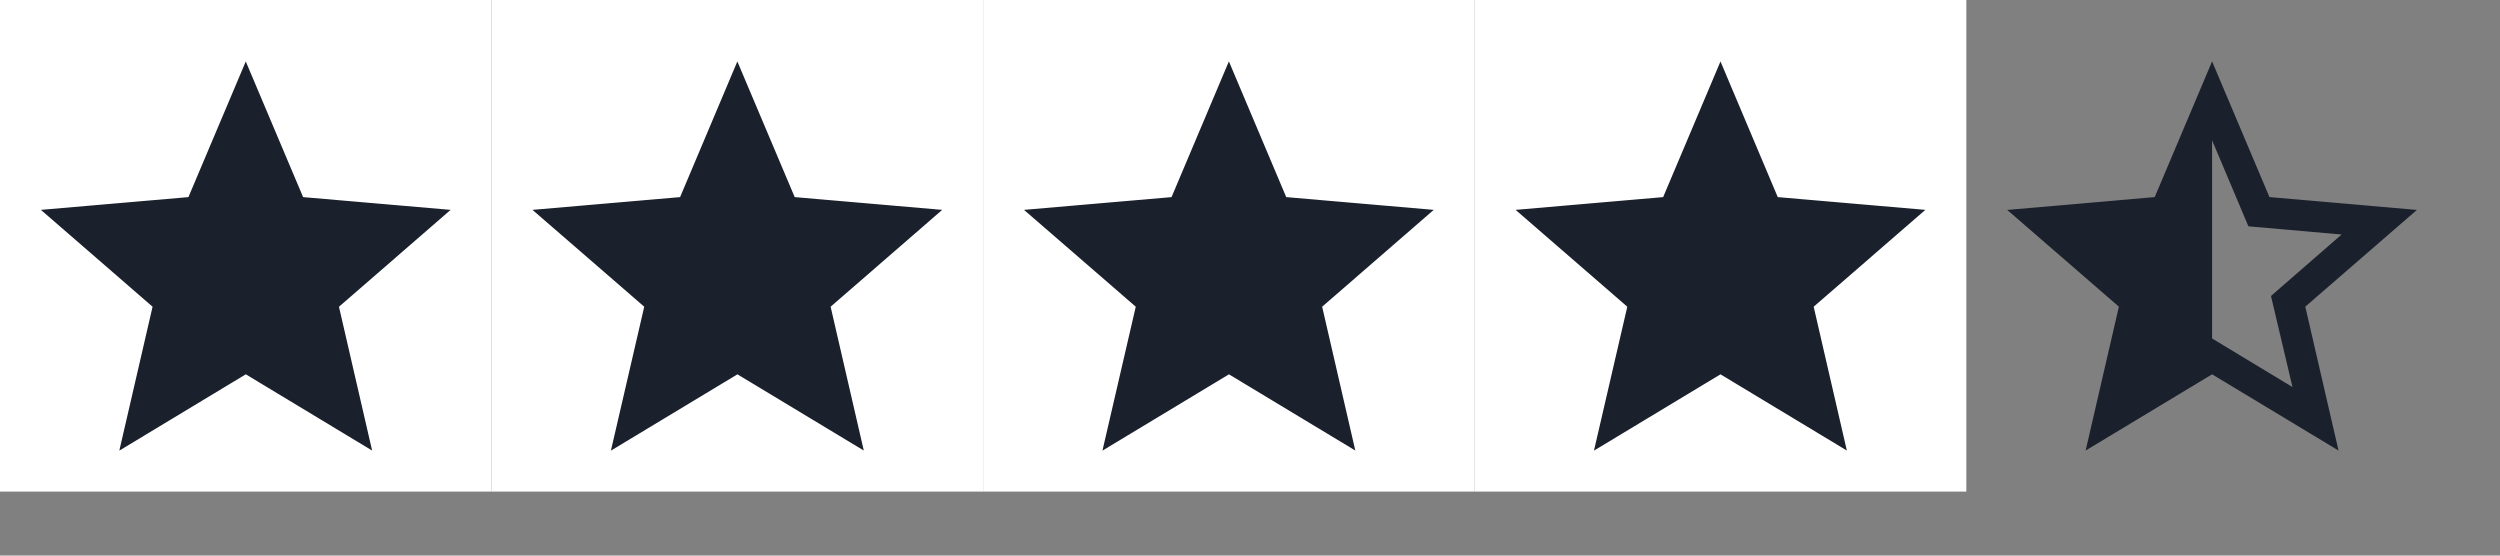
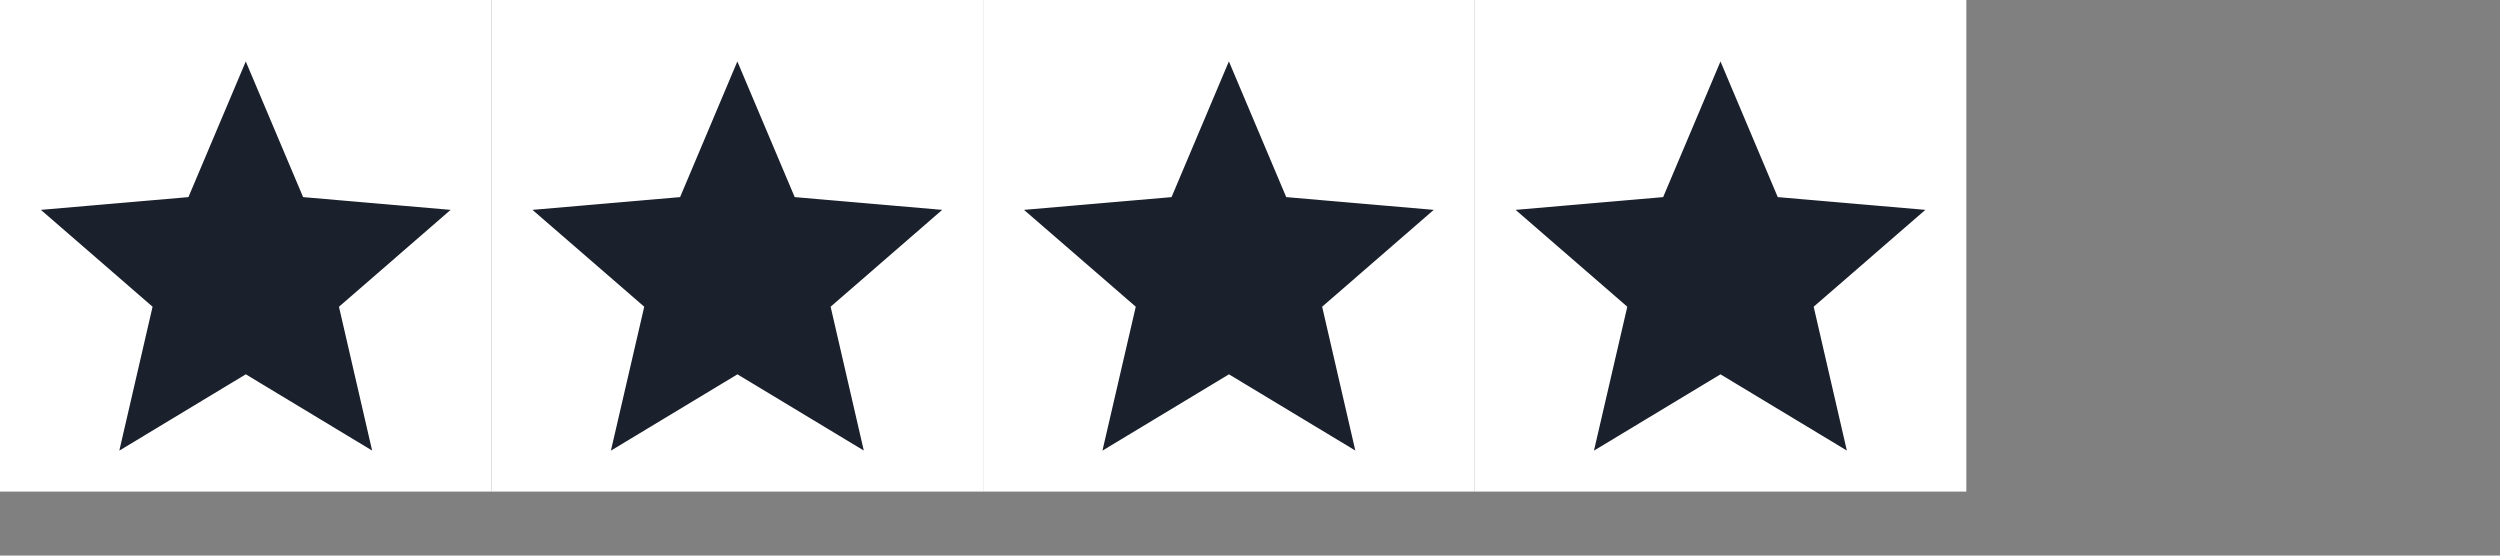
<svg xmlns="http://www.w3.org/2000/svg" fill="none" height="100%" overflow="visible" preserveAspectRatio="none" style="display: block;" viewBox="0 0 36 8" width="100%">
  <rect x="0" y="0" width="36" height="8" fill="#808080" stroke="none" />
  <g id="Frame 1139">
    <g id="star_FILL0_wght400_GRAD0_opsz48">
      <rect fill="white" height="7.079" width="7.079" />
      <path d="M2.552 4.351L1.392 3.307L2.784 2.959L3.597 1.799L4.177 2.959L5.918 3.191L4.641 4.351L4.757 5.744L3.481 5.28L2.32 5.628L2.552 4.351Z" fill="#1A202C" id="Vector 1" />
      <path d="M4.258 2.884L4.285 2.948L4.355 2.954L6.206 3.114L4.806 4.329L4.753 4.375L4.768 4.443L5.184 6.247L3.6 5.291L3.539 5.255L3.479 5.291L1.893 6.248L2.31 4.443L2.326 4.375L2.273 4.329L0.872 3.114L2.724 2.954L2.793 2.948L2.82 2.884L3.539 1.183L4.258 2.884ZM3.433 1.975L2.935 3.142L1.664 3.254L1.392 3.278L1.598 3.457L2.561 4.295L2.268 5.54L2.206 5.808L2.441 5.667L3.538 5.009L4.637 5.674L4.873 5.816L4.809 5.548L4.516 4.304L5.481 3.465L5.687 3.285L5.415 3.262L4.143 3.149L3.646 1.975L3.54 1.723L3.433 1.975Z" fill="#1A202C" id="Vector" stroke="#1A202C" stroke-width="0.232" />
    </g>
    <g clip-path="url(#clip0_0_3274)" id="star_FILL0_wght400_GRAD0_opsz48_2">
      <rect fill="white" height="7.079" transform="translate(7.079)" width="7.079" />
      <path d="M9.631 4.351L8.471 3.307L9.863 2.959L10.676 1.799L11.256 2.959L12.996 3.191L11.72 4.351L11.836 5.744L10.56 5.28L9.399 5.628L9.631 4.351Z" fill="#1A202C" id="Vector 1_2" />
-       <path d="M11.337 2.884L11.364 2.948L11.435 2.954L13.285 3.114L11.885 4.329L11.832 4.375L11.848 4.443L12.264 6.247L10.679 5.291L10.618 5.255L10.559 5.291L8.972 6.248L9.39 4.443L9.405 4.375L9.353 4.329L7.951 3.114L9.803 2.954L9.872 2.948L9.9 2.884L10.618 1.183L11.337 2.884ZM10.512 1.975L10.015 3.142L8.743 3.254L8.471 3.278L8.677 3.457L9.641 4.295L9.348 5.54L9.285 5.808L9.521 5.667L10.617 5.009L11.716 5.674L11.952 5.816L11.889 5.548L11.595 4.304L12.561 3.465L12.767 3.285L12.494 3.262L11.222 3.149L10.726 1.975L10.619 1.723L10.512 1.975Z" fill="#1A202C" id="Vector_2" stroke="#1A202C" stroke-width="0.232" />
+       <path d="M11.337 2.884L11.364 2.948L11.435 2.954L13.285 3.114L11.885 4.329L11.832 4.375L11.848 4.443L12.264 6.247L10.679 5.291L10.618 5.255L10.559 5.291L8.972 6.248L9.39 4.443L9.405 4.375L9.353 4.329L7.951 3.114L9.803 2.954L9.872 2.948L9.9 2.884L10.618 1.183L11.337 2.884ZM10.512 1.975L10.015 3.142L8.743 3.254L8.471 3.278L8.677 3.457L9.641 4.295L9.348 5.54L9.285 5.808L9.521 5.667L10.617 5.009L11.716 5.674L11.952 5.816L11.889 5.548L11.595 4.304L12.561 3.465L12.767 3.285L12.494 3.262L11.222 3.149L10.726 1.975L10.512 1.975Z" fill="#1A202C" id="Vector_2" stroke="#1A202C" stroke-width="0.232" />
    </g>
    <g clip-path="url(#clip1_0_3274)" id="star_FILL0_wght400_GRAD0_opsz48_3">
      <rect fill="white" height="7.079" transform="translate(14.157 -0)" width="7.079" />
      <path d="M16.711 4.351L15.551 3.307L16.943 2.959L17.756 1.798L18.336 2.959L20.076 3.191L18.8 4.351L18.916 5.744L17.64 5.28L16.479 5.628L16.711 4.351Z" fill="#1A202C" id="Vector 1_3" />
      <path d="M18.415 2.884L18.442 2.948L18.513 2.954L20.363 3.114L18.963 4.329L18.91 4.375L18.926 4.443L19.342 6.247L17.757 5.291L17.696 5.255L17.637 5.291L16.05 6.248L16.468 4.443L16.483 4.375L16.431 4.329L15.029 3.114L16.881 2.954L16.95 2.948L16.977 2.884L17.696 1.182L18.415 2.884ZM17.59 1.974L17.093 3.141L15.821 3.254L15.549 3.278L15.755 3.457L16.719 4.295L16.426 5.54L16.363 5.807L16.599 5.667L17.695 5.009L18.794 5.674L19.03 5.816L18.967 5.548L18.673 4.303L19.639 3.465L19.845 3.285L19.572 3.261L18.3 3.149L17.804 1.975L17.697 1.722L17.59 1.974Z" fill="#1A202C" id="Vector_3" stroke="#1A202C" stroke-width="0.232" />
    </g>
    <g clip-path="url(#clip2_0_3274)" id="star_FILL0_wght400_GRAD0_opsz48_4">
      <rect fill="white" height="7.079" transform="translate(21.236)" width="7.079" />
      <path d="M23.788 4.351L22.627 3.307L24.02 2.959L24.832 1.799L25.412 2.959L27.153 3.191L25.876 4.351L25.992 5.744L24.716 5.28L23.555 5.628L23.788 4.351Z" fill="#1A202C" id="Vector 1_4" />
      <path d="M25.493 2.884L25.521 2.948L25.591 2.954L27.442 3.114L26.041 4.329L25.988 4.375L26.004 4.443L26.42 6.247L24.835 5.291L24.775 5.255L24.715 5.291L23.128 6.248L23.546 4.443L23.562 4.375L23.509 4.329L22.108 3.114L23.959 2.954L24.029 2.948L24.056 2.884L24.775 1.183L25.493 2.884ZM24.668 1.975L24.171 3.142L22.9 3.254L22.627 3.278L22.833 3.457L23.797 4.295L23.504 5.54L23.442 5.808L23.677 5.667L24.774 5.009L25.872 5.674L26.109 5.816L26.045 5.548L25.751 4.304L26.717 3.465L26.923 3.285L26.651 3.262L25.378 3.149L24.882 1.975L24.776 1.723L24.668 1.975Z" fill="#1A202C" id="Vector_4" stroke="#1A202C" stroke-width="0.232" />
    </g>
    <g clip-path="url(#clip3_0_3274)" id="star_half_FILL0_wght400_GRAD0_opsz48">
      <path d="M31.854 4.874L33.012 5.574L32.702 4.262L33.719 3.377L32.377 3.259L31.854 2.02V4.874ZM30.033 6.488L30.512 4.416L28.904 3.023L31.028 2.838L31.854 0.884L32.68 2.838L34.803 3.023L33.196 4.416L33.675 6.488L31.854 5.39L30.033 6.488Z" fill="#1A202C" id="Vector_5" />
    </g>
  </g>
  <defs>
    <clipPath id="clip0_0_3274">
      <rect fill="white" height="7.079" transform="translate(7.079)" width="7.079" />
    </clipPath>
    <clipPath id="clip1_0_3274">
      <rect fill="white" height="7.079" transform="translate(14.157 -0)" width="7.079" />
    </clipPath>
    <clipPath id="clip2_0_3274">
      <rect fill="white" height="7.079" transform="translate(21.236)" width="7.079" />
    </clipPath>
    <clipPath id="clip3_0_3274">
-       <rect fill="white" height="7.079" transform="translate(28.314 -0)" width="7.079" />
-     </clipPath>
+       </clipPath>
  </defs>
</svg>